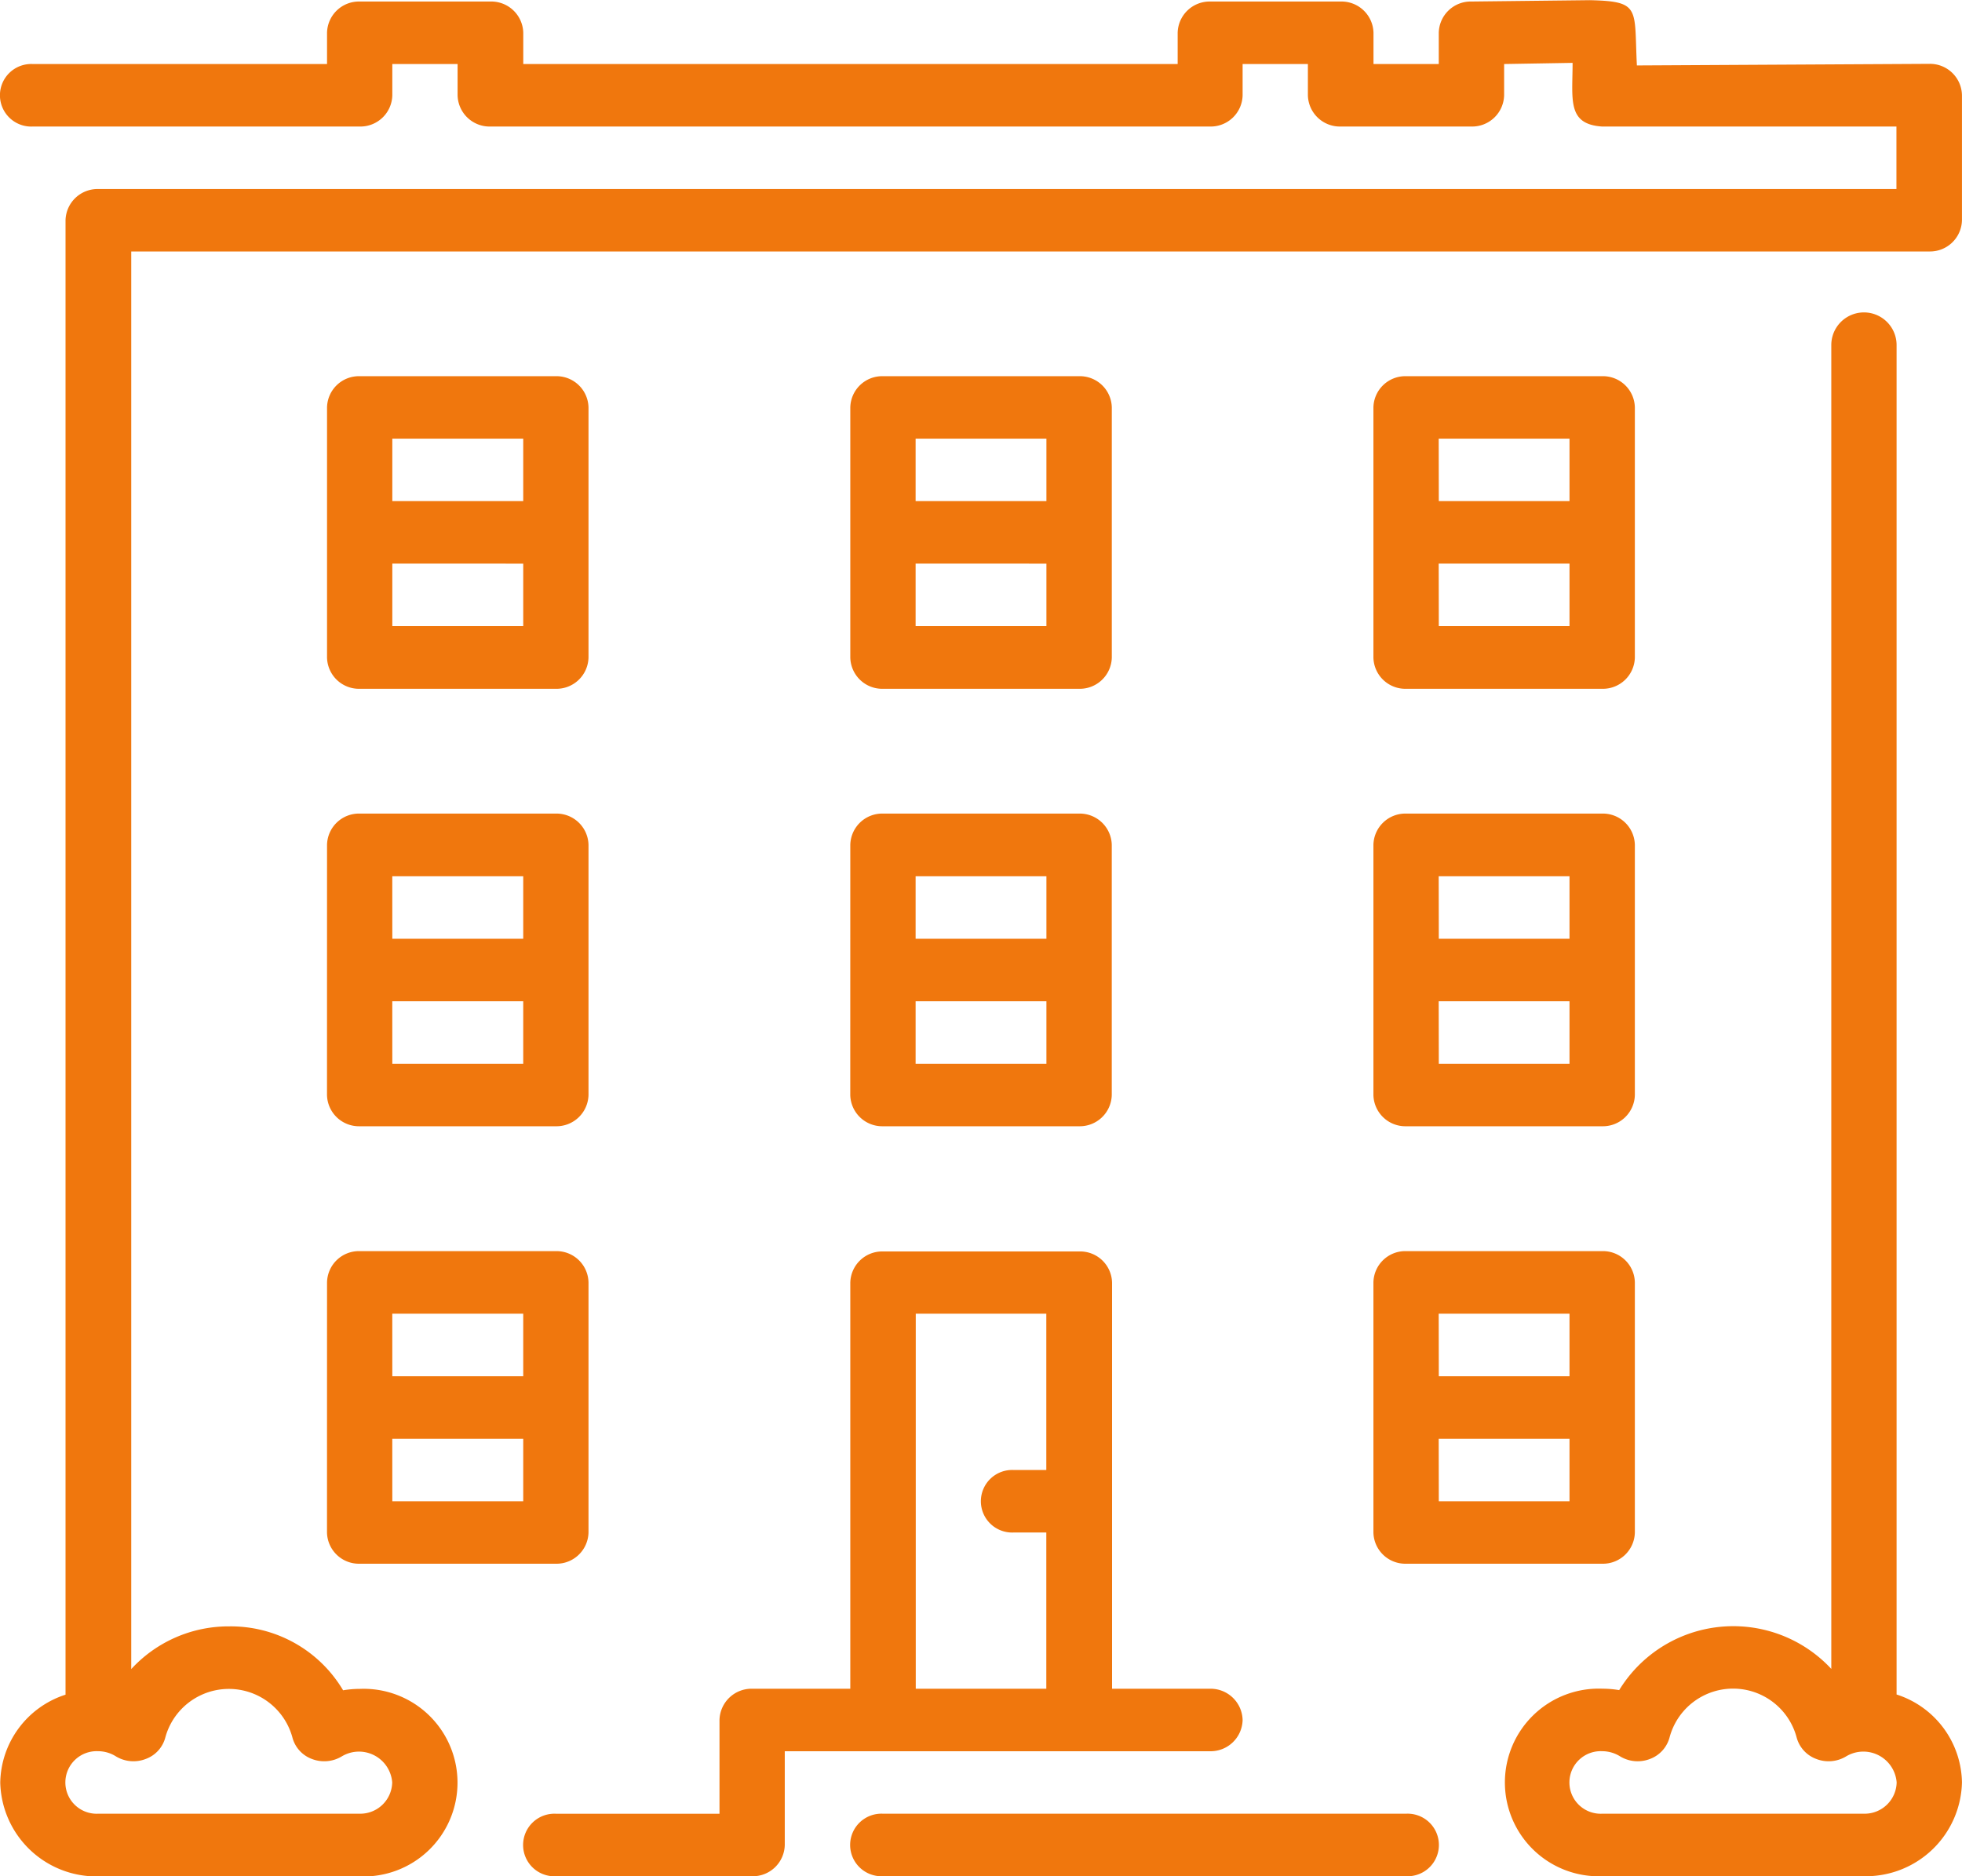
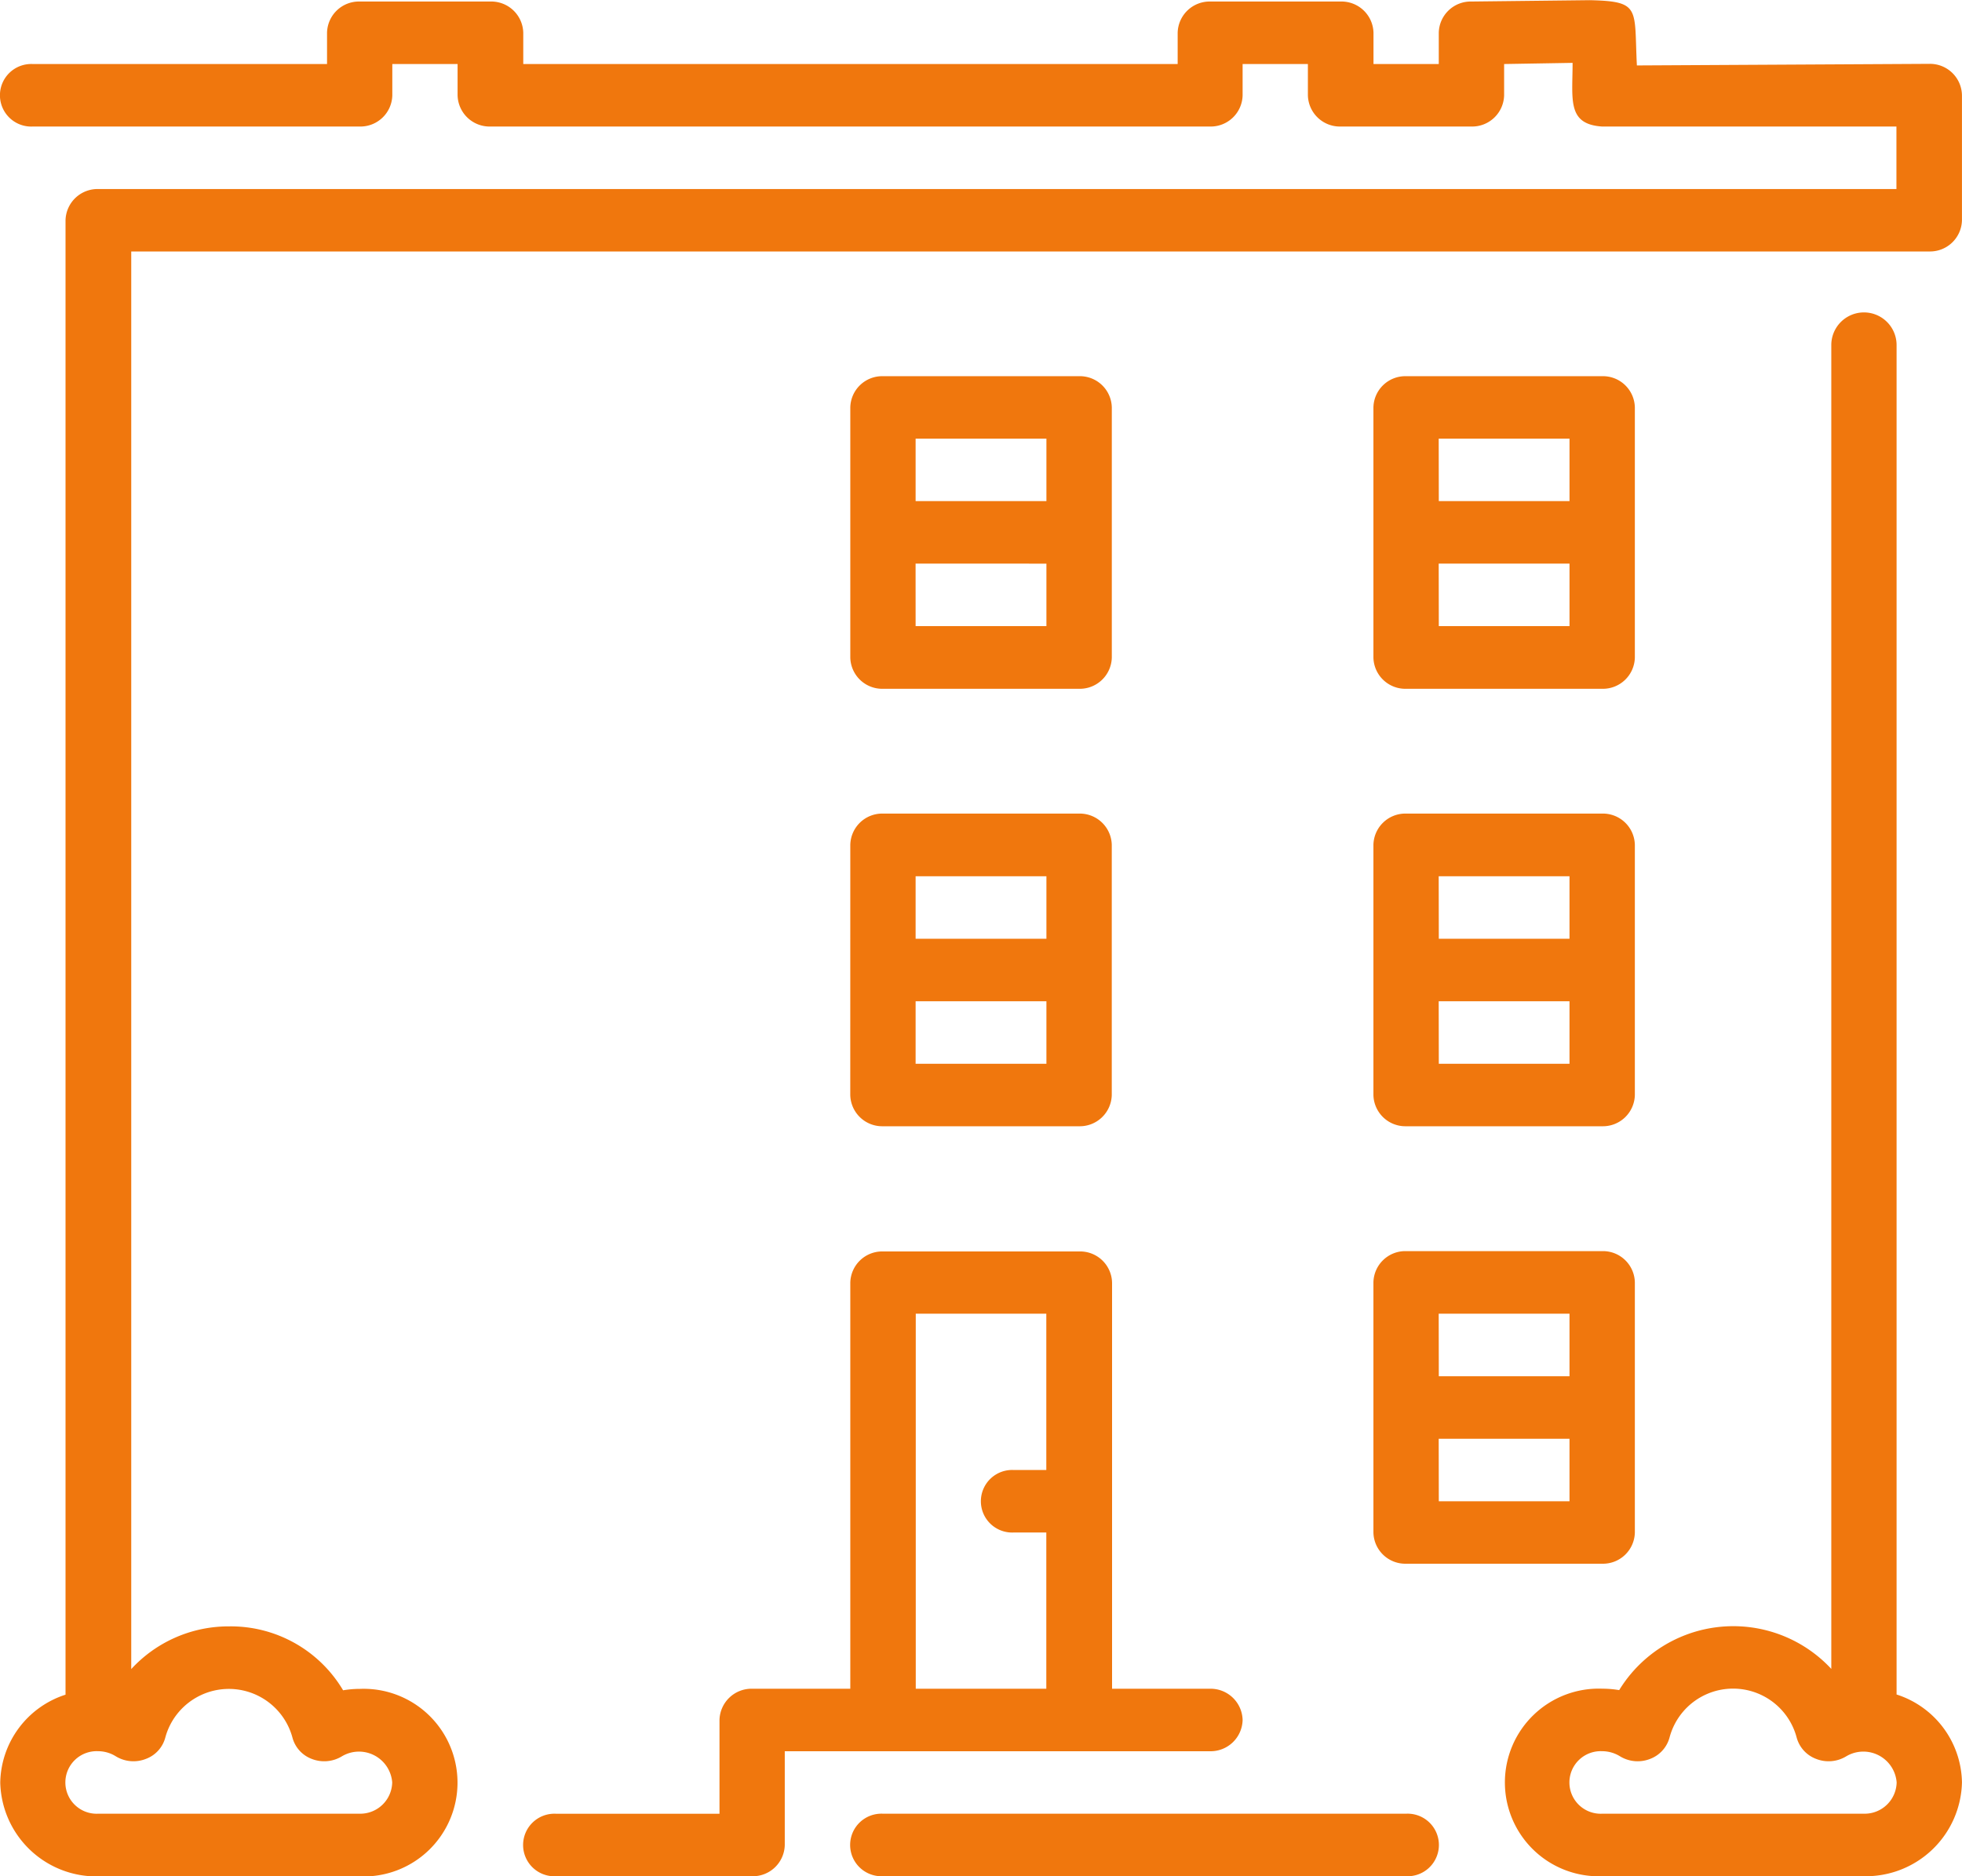
<svg xmlns="http://www.w3.org/2000/svg" width="54.102" height="51.749" viewBox="0 0 54.102 51.749">
  <g id="グループ_14380" data-name="グループ 14380" transform="translate(-1664.024 -6092.143)">
    <g id="グループ_14377" data-name="グループ 14377">
      <g id="グループ_45" data-name="グループ 45" transform="translate(1664.024 6092.143)">
        <g id="グループ_44" data-name="グループ 44">
          <g id="グループ_43" data-name="グループ 43">
            <path id="パス_141" data-name="パス 141" d="M80.413,189.756a.884.884,0,0,0-.9-.863h-2.7v-11.2a.88.88,0,0,0-.9-.861H70.495a.88.88,0,0,0-.9.861v11.2H66.888a.884.884,0,0,0-.9.863v2.585H61.477a.863.863,0,1,0,0,1.724h5.411a.882.882,0,0,0,.9-.863v-2.585H79.51A.883.883,0,0,0,80.413,189.756ZM75,182.86h-.9a.863.863,0,1,0,0,1.724H75v4.309H71.4V178.549H75Z" transform="translate(-46.148 -142.315)" fill="#f0770d" />
            <path id="パス_142" data-name="パス 142" d="M85.651,184.584a.88.88,0,0,0,.9.861H91.96a.88.88,0,0,0,.9-.861v-6.9a.88.88,0,0,0-.9-.861H86.551a.88.88,0,0,0-.9.861Zm1.8-6.035h3.607v1.726H87.454Zm0,3.45h3.607v1.724H87.454Z" transform="translate(-47.779 -142.315)" fill="#f0770d" />
            <path id="パス_143" data-name="パス 143" d="M100.328,187.253v-37.22a.9.9,0,0,0-1.8,0v36.514a3.689,3.689,0,0,0-5.849.585,2.789,2.789,0,0,0-.462-.039,2.588,2.588,0,1,0,0,5.172h7.214a2.651,2.651,0,0,0,2.7-2.587A2.592,2.592,0,0,0,100.328,187.253Zm-.9,3.288H92.211a.863.863,0,1,1,0-1.724.935.935,0,0,1,.491.141.933.933,0,0,0,.828.072.874.874,0,0,0,.54-.6,1.813,1.813,0,0,1,3.5,0,.872.872,0,0,0,.542.6.934.934,0,0,0,.828-.072.921.921,0,0,1,1.39.72A.883.883,0,0,1,99.427,190.541Z" transform="translate(-48.03 -140.516)" fill="#f0770d" />
            <path id="パス_144" data-name="パス 144" d="M98.345,141.675l-8.064.044c-.08-1.58.119-1.768-1.3-1.8l-3.263.037a.881.881,0,0,0-.9.861v.863h-1.8v-.863a.883.883,0,0,0-.9-.861h-3.6a.883.883,0,0,0-.9.861v.863H59.573v-.863a.883.883,0,0,0-.9-.861H55.062a.881.881,0,0,0-.9.861v.863H46.047a.863.863,0,1,0,0,1.724h9.015a.881.881,0,0,0,.9-.861v-.863h1.8v.863a.883.883,0,0,0,.9.861H78.509a.881.881,0,0,0,.9-.861v-.863h1.8v.863a.883.883,0,0,0,.9.861H85.72a.883.883,0,0,0,.9-.861v-.863l1.888-.032c0,1.014-.157,1.691.813,1.756h8.117v1.724H47.851a.883.883,0,0,0-.9.861v40.667a2.592,2.592,0,0,0-1.8,2.425,2.652,2.652,0,0,0,2.707,2.587h7.212a2.588,2.588,0,1,0,0-5.172,2.84,2.84,0,0,0-.465.039,3.6,3.6,0,0,0-3.142-1.763,3.645,3.645,0,0,0-2.7,1.178v-39.1H98.345a.882.882,0,0,0,.9-.863v-3.445A.882.882,0,0,0,98.345,141.675Zm-49.18,46.753a.863.863,0,0,0,.54-.6,1.816,1.816,0,0,1,3.5,0,.865.865,0,0,0,.537.6.938.938,0,0,0,.83-.072.919.919,0,0,1,1.387.72.882.882,0,0,1-.9.863H47.851a.863.863,0,1,1,0-1.724.925.925,0,0,1,.487.141A.933.933,0,0,0,49.165,188.428Z" transform="translate(-45.144 -139.914)" fill="#f0770d" />
-             <path id="パス_145" data-name="パス 145" d="M54.789,171.677a.882.882,0,0,0,.9.863H61.1a.884.884,0,0,0,.9-.863v-6.9a.883.883,0,0,0-.9-.861H55.69a.881.881,0,0,0-.9.861Zm1.8-6.032H60.2v1.724H56.59Zm0,3.448H60.2v1.724H56.59Z" transform="translate(-45.772 -141.476)" fill="#f0770d" />
-             <path id="パス_146" data-name="パス 146" d="M71.122,159.634h5.411a.883.883,0,0,0,.9-.861v-6.9a.881.881,0,0,0-.9-.861H71.122a.88.88,0,0,0-.9.861v6.9A.881.881,0,0,0,71.122,159.634Zm.9-6.9H75.63v1.724H72.023v-1.724Zm0,3.448H75.63v1.724H72.023v-1.724Z" transform="translate(-46.775 -140.636)" fill="#f0770d" />
+             <path id="パス_146" data-name="パス 146" d="M71.122,159.634h5.411a.883.883,0,0,0,.9-.861v-6.9a.881.881,0,0,0-.9-.861H71.122a.88.88,0,0,0-.9.861v6.9A.881.881,0,0,0,71.122,159.634Zm.9-6.9H75.63v1.724H72.023v-1.724Zm0,3.448H75.63v1.724H72.023Z" transform="translate(-46.775 -140.636)" fill="#f0770d" />
            <path id="パス_147" data-name="パス 147" d="M85.548,193.419H71.122a.863.863,0,1,0,0,1.724H85.548a.863.863,0,1,0,0-1.724Z" transform="translate(-46.775 -143.394)" fill="#f0770d" />
            <path id="パス_148" data-name="パス 148" d="M85.651,171.677a.882.882,0,0,0,.9.863H91.96a.882.882,0,0,0,.9-.863v-6.9a.882.882,0,0,0-.9-.861H86.551a.881.881,0,0,0-.9.861Zm1.8-6.032h3.607v1.724H87.454Zm0,3.448h3.607v1.724H87.454Z" transform="translate(-47.779 -141.476)" fill="#f0770d" />
-             <path id="パス_149" data-name="パス 149" d="M55.69,159.634H61.1a.883.883,0,0,0,.9-.861v-6.9a.882.882,0,0,0-.9-.861H55.69a.88.88,0,0,0-.9.861v6.9A.881.881,0,0,0,55.69,159.634Zm.9-6.9H60.2v1.724H56.59Zm0,3.448H60.2v1.724H56.59Z" transform="translate(-45.772 -140.636)" fill="#f0770d" />
-             <path id="パス_150" data-name="パス 150" d="M54.789,184.584a.88.88,0,0,0,.9.861H61.1a.882.882,0,0,0,.9-.861v-6.9a.882.882,0,0,0-.9-.861H55.69a.88.88,0,0,0-.9.861Zm1.8-6.035H60.2v1.726H56.59Zm0,3.45H60.2v1.724H56.59Z" transform="translate(-45.772 -142.315)" fill="#f0770d" />
            <path id="パス_151" data-name="パス 151" d="M86.551,159.634H91.96a.882.882,0,0,0,.9-.861v-6.9a.88.88,0,0,0-.9-.861H86.551a.88.88,0,0,0-.9.861v6.9A.881.881,0,0,0,86.551,159.634Zm.9-6.9h3.607v1.724H87.454Zm0,3.448h3.607v1.724H87.454Z" transform="translate(-47.779 -140.636)" fill="#f0770d" />
            <path id="パス_152" data-name="パス 152" d="M70.221,171.677a.882.882,0,0,0,.9.863h5.411a.883.883,0,0,0,.9-.863v-6.9a.883.883,0,0,0-.9-.861H71.122a.881.881,0,0,0-.9.861Zm1.8-6.032H75.63v1.724H72.023v-1.724Zm0,3.448H75.63v1.724H72.023v-1.724Z" transform="translate(-46.775 -141.476)" fill="#f0770d" />
          </g>
        </g>
      </g>
    </g>
  </g>
</svg>